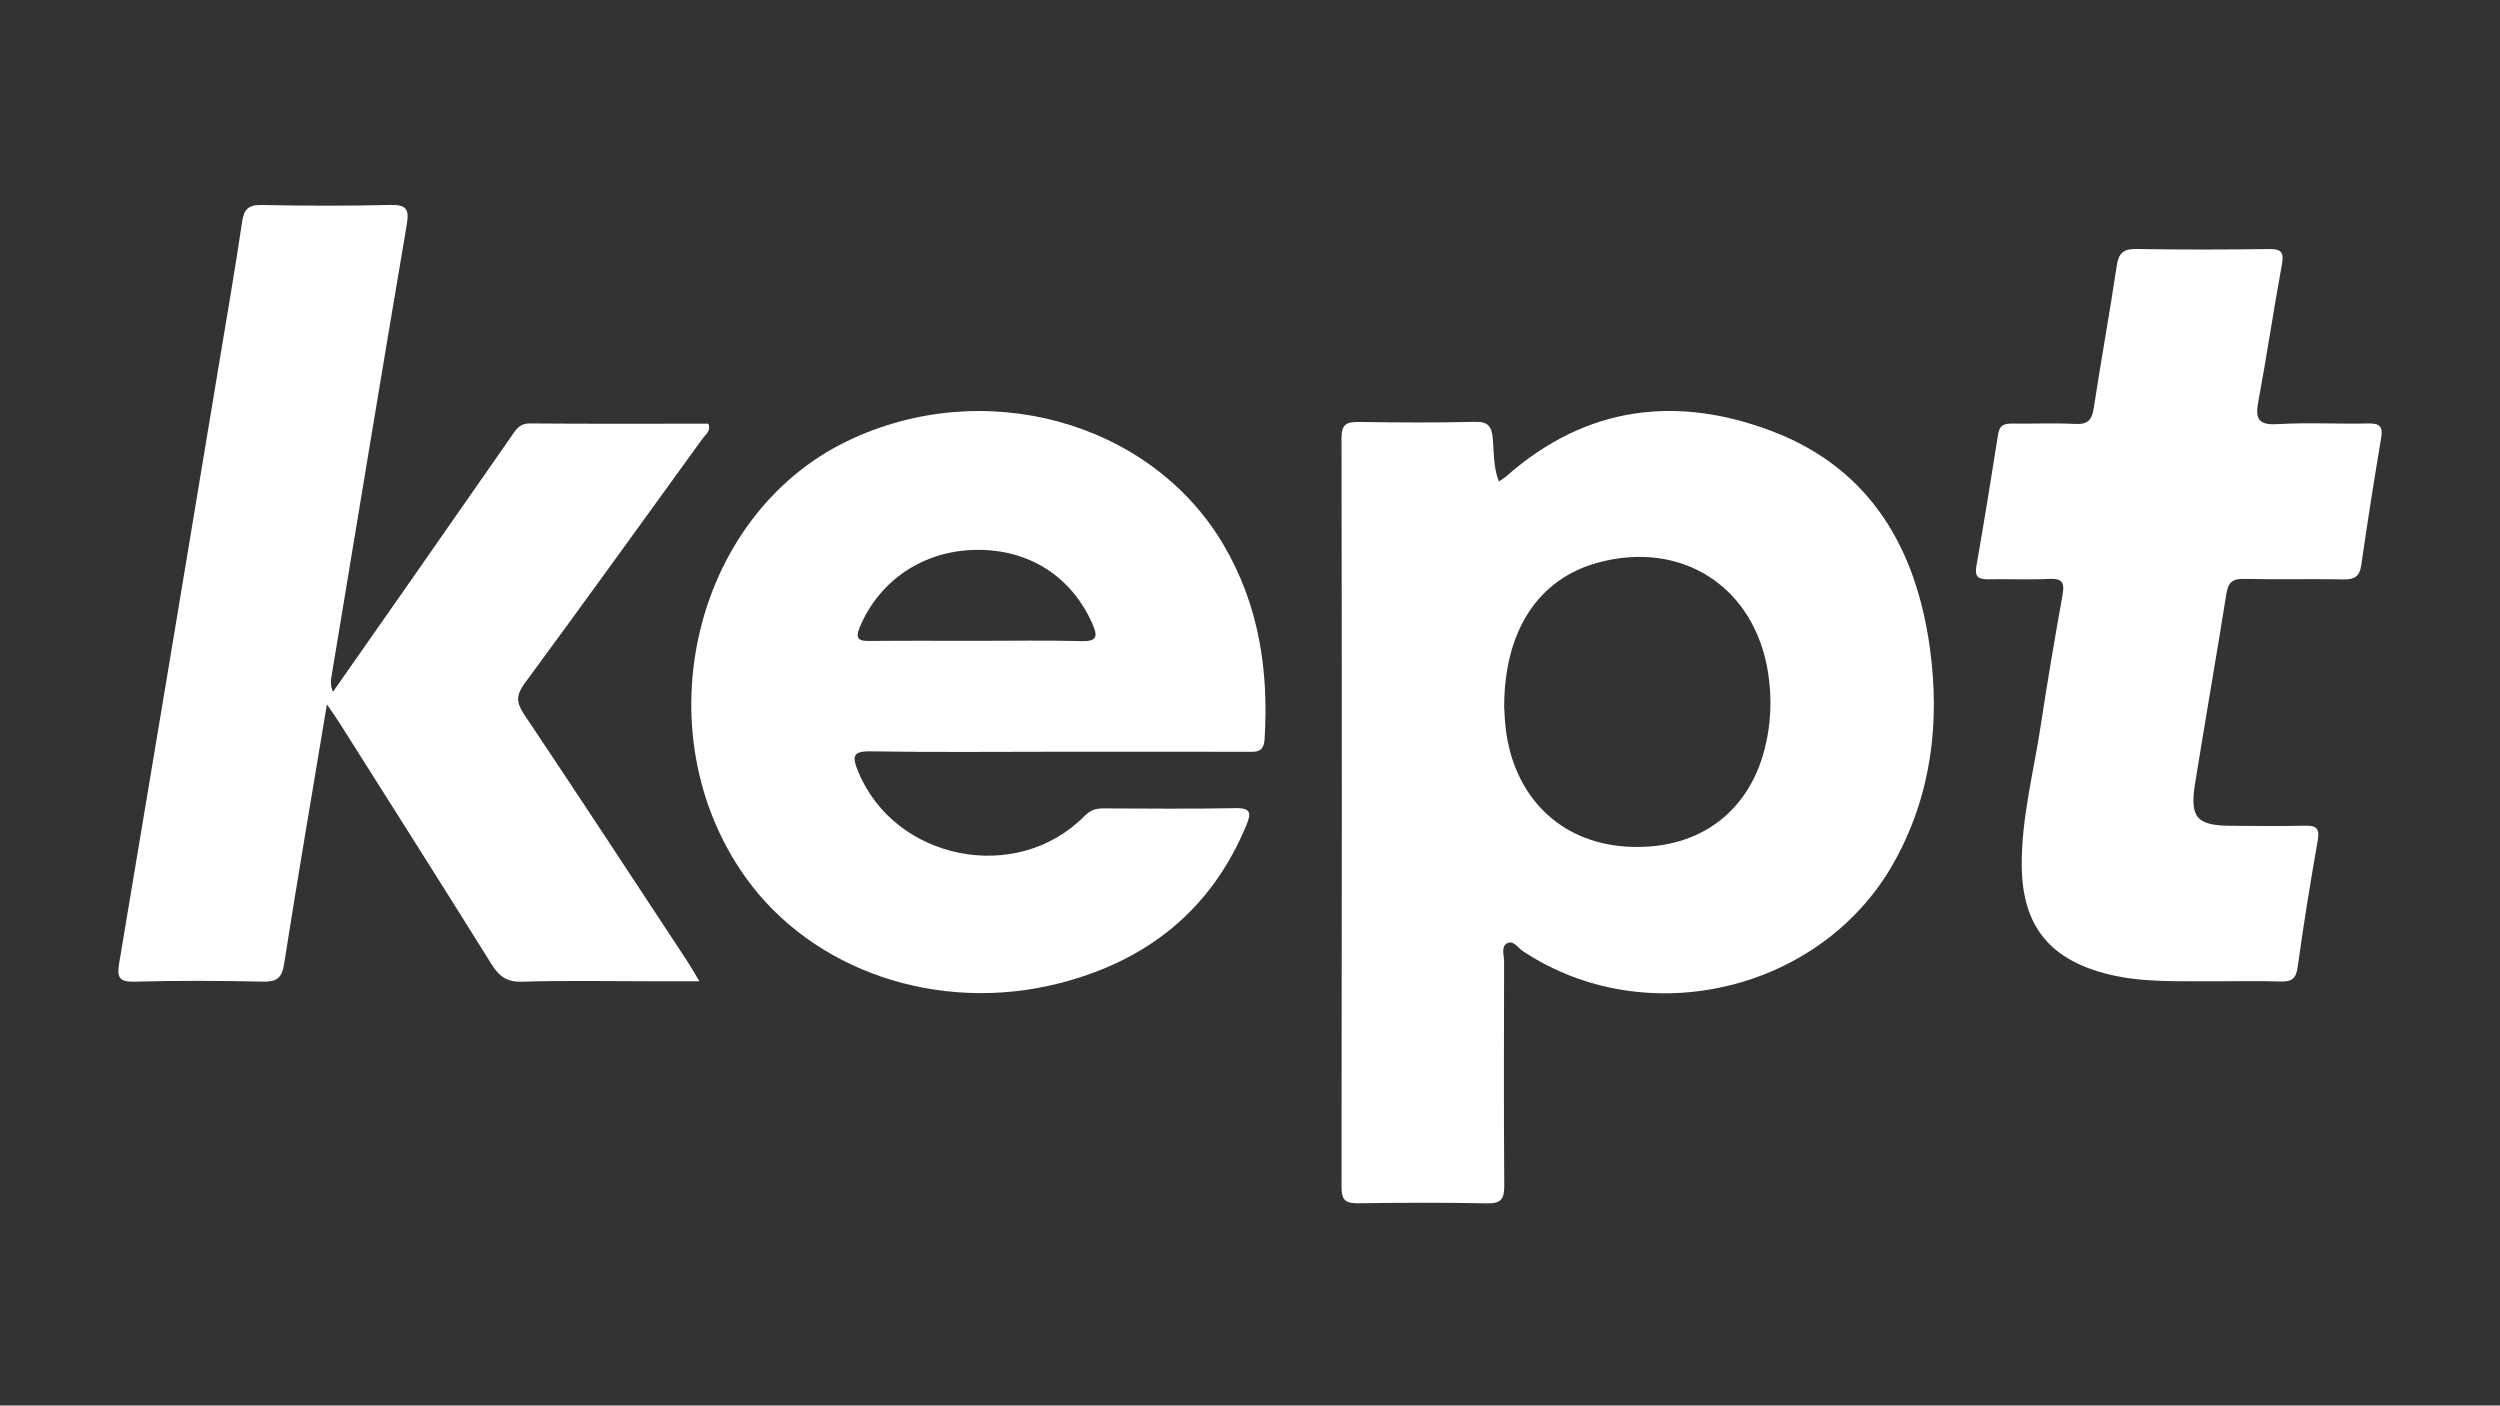
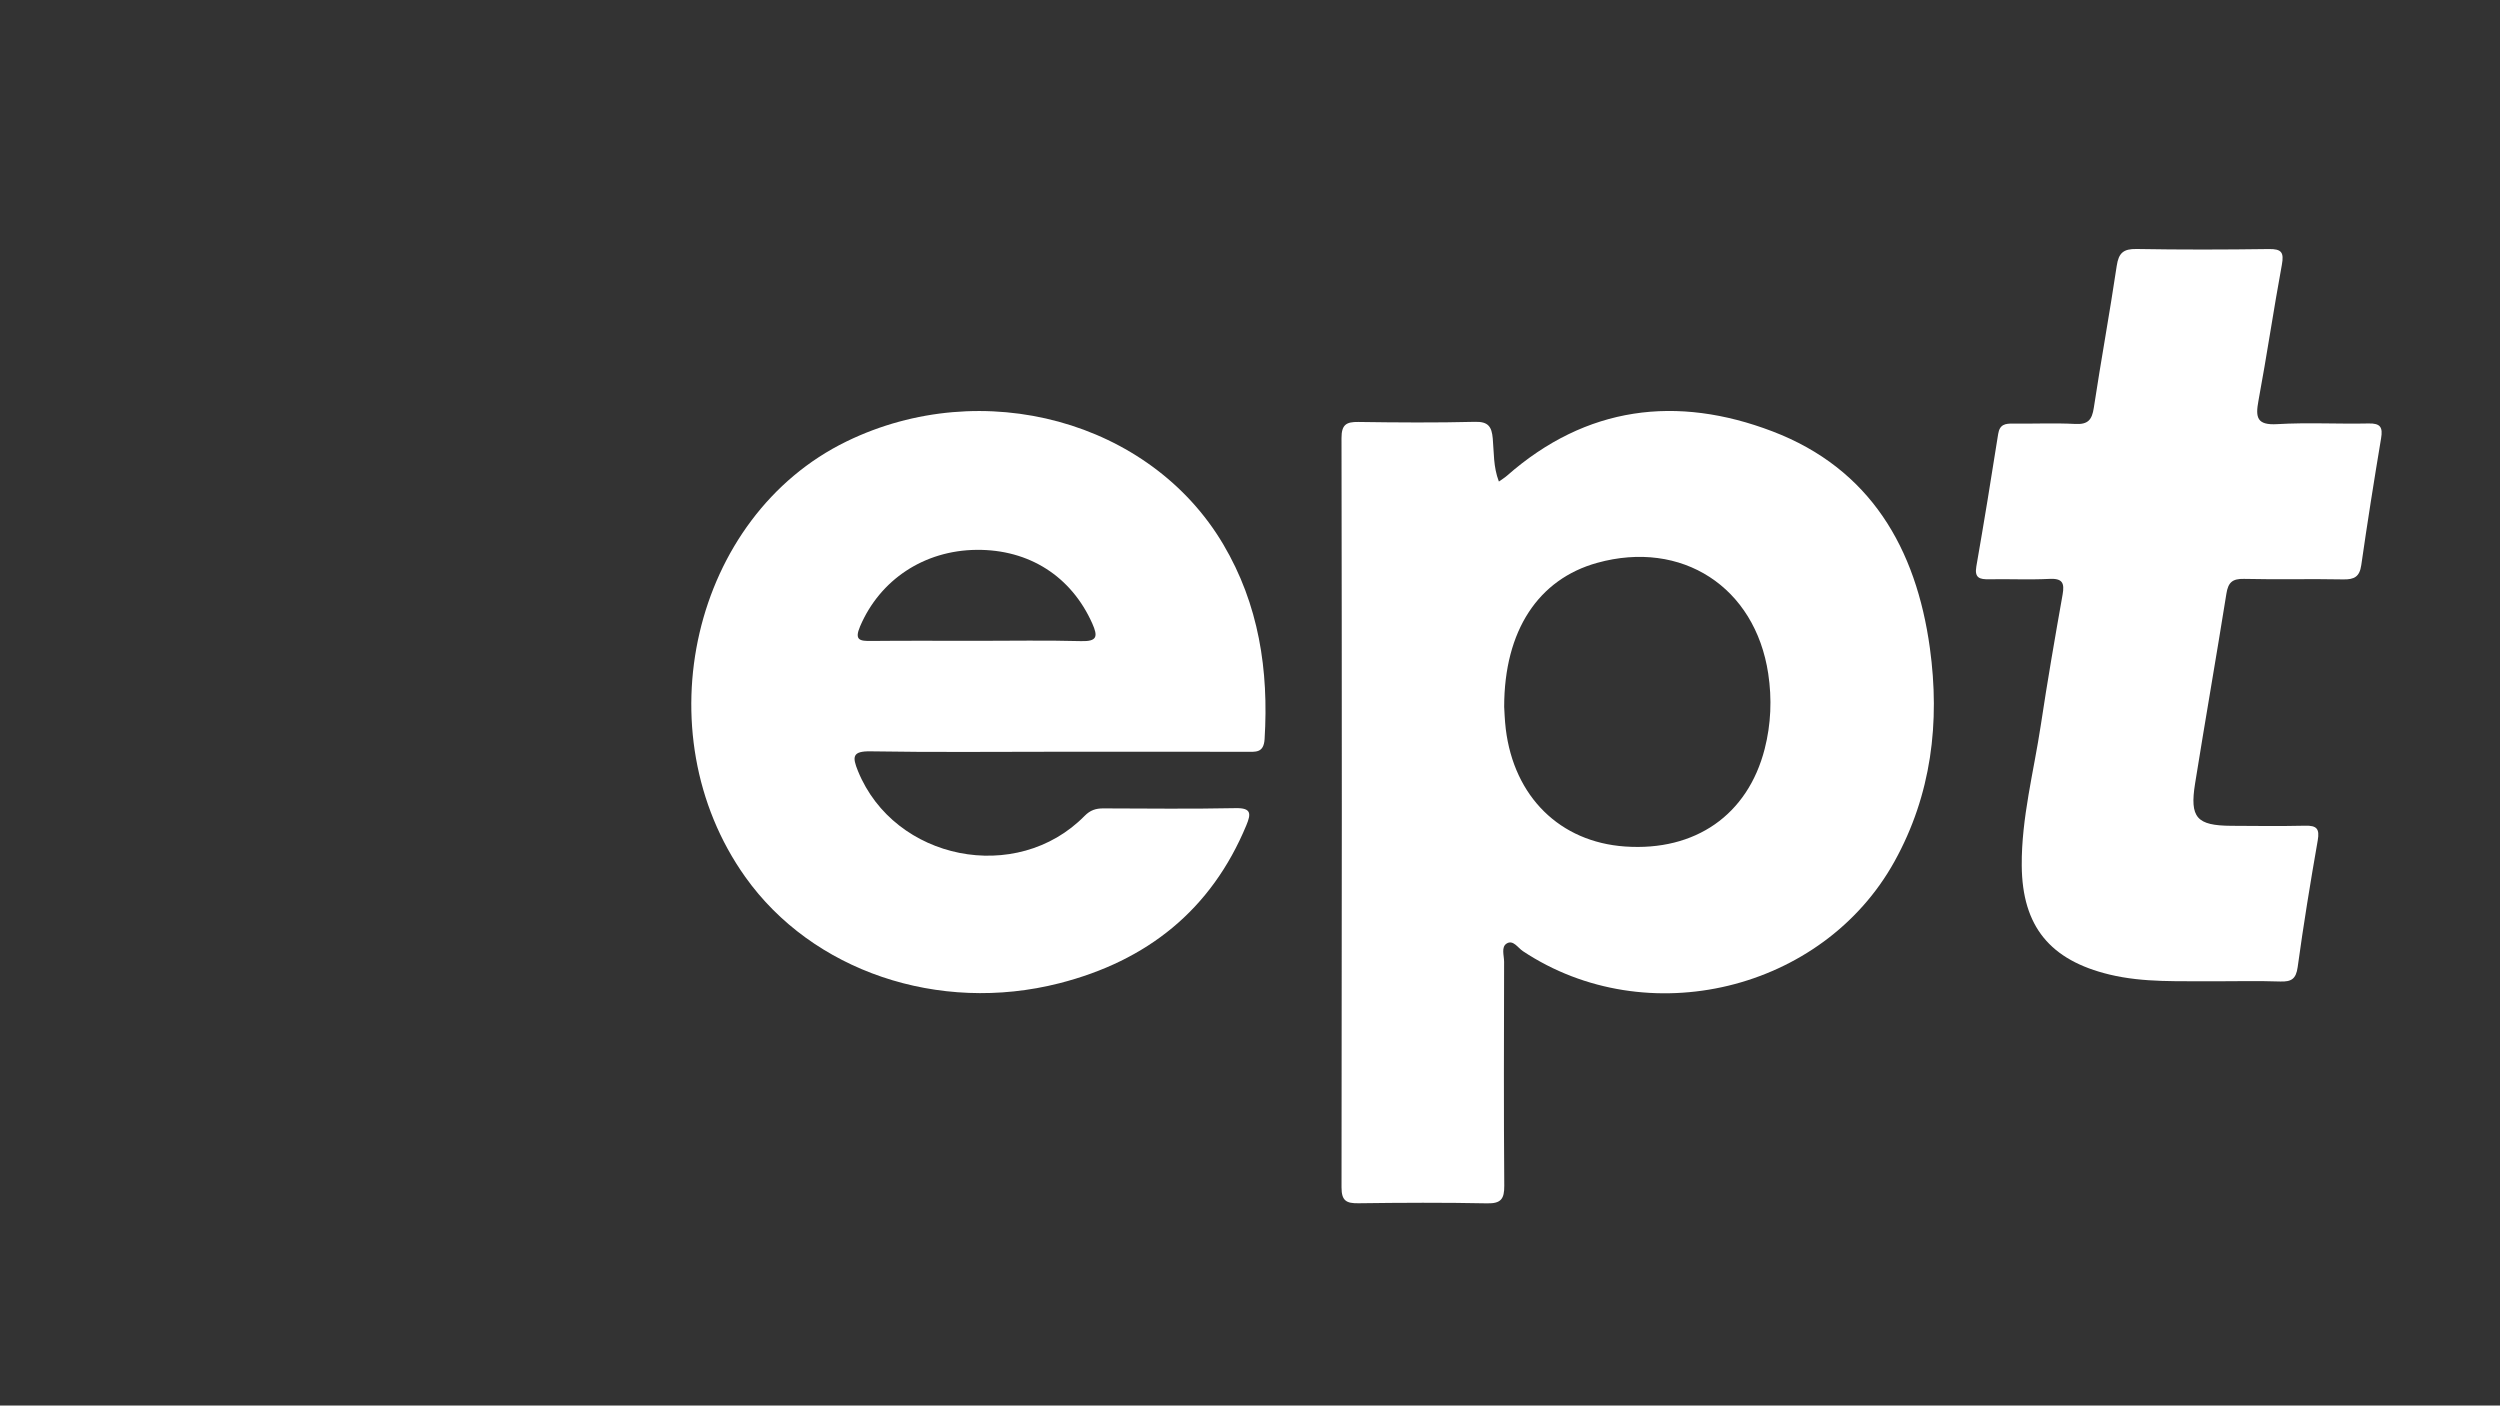
<svg xmlns="http://www.w3.org/2000/svg" id="Layer_1" x="0px" y="0px" viewBox="0 0 1366 768" style="enable-background:new 0 0 1366 768;" xml:space="preserve">
  <rect x="0" y="0" width="1366" height="768" fill="#333333" stroke="none" />
  <style type="text/css"> .st0{fill:#FFFFFF;} </style>
  <g>
-     <path class="st0" d="M178.63,384.83c-8.15,48.95-16.08,95.39-23.41,141.92c-1.21,7.7-3.97,9.76-11.5,9.6 c-23.39-0.5-46.81-0.6-70.2,0.03c-8.89,0.24-9.63-2.77-8.35-10.41c18.26-108.66,36.27-217.36,54.33-326.06 c4.35-26.21,8.89-52.4,12.79-78.68c1.04-7,3.49-9.36,10.7-9.22c23.39,0.46,46.81,0.56,70.2-0.03c8.82-0.22,10.5,2.28,9.07,10.72 c-13.96,82.44-27.55,164.95-41.22,247.44c-0.38,2.32-0.46,4.7,0.89,7.87c12.71-18.16,25.44-36.3,38.12-54.47 c19.66-28.18,39.27-56.41,58.96-84.57c2.56-3.66,4.53-7.64,10.45-7.6c32.59,0.26,65.19,0.12,97.61,0.12 c1.54,4.01-1.4,5.69-2.94,7.82c-32.41,44.77-64.73,89.6-97.49,134.12c-4.54,6.18-4.68,10.26-0.42,16.63 c29.94,44.76,59.46,89.81,89.08,134.79c2.08,3.15,3.92,6.45,6.85,11.3c-9.92,0-18.26,0-26.61,0c-23.4,0-46.82-0.47-70.2,0.25 c-8.38,0.26-12.63-2.9-16.77-9.55c-27.36-43.9-55.09-87.57-82.72-131.3C184.02,392.64,182,389.83,178.63,384.83z" />
    <path class="st0" d="M1209.76,536.18c-19.11-0.22-38.26,0.86-57.14-3.69c-32.38-7.81-47.7-26.26-47.94-59.53 c-0.19-26.03,6.57-51.24,10.42-76.78c3.59-23.82,7.69-47.56,11.9-71.28c1.15-6.44-0.13-8.95-7.2-8.59 c-10.96,0.54-21.97,0-32.96,0.2c-5.08,0.09-8.08-0.63-6.97-7c4.19-24.07,8.15-48.19,11.92-72.34c0.83-5.33,3.89-5.78,8.17-5.72 c11.34,0.14,22.71-0.39,34.02,0.2c6.96,0.37,9.08-2.33,10.07-8.79c3.94-25.91,8.67-51.7,12.53-77.62 c1.05-7.08,3.71-9.31,10.83-9.19c24.1,0.42,48.21,0.37,72.31,0.03c6.88-0.1,8.34,1.79,7.09,8.56c-4.56,24.73-8.2,49.64-12.8,74.36 c-1.71,9.19-0.79,13.4,10.26,12.75c16.6-0.98,33.31-0.01,49.97-0.37c6.44-0.14,7.79,2.09,6.79,8.08 c-3.85,23.06-7.51,46.16-10.83,69.3c-0.91,6.36-3.8,7.94-9.85,7.82c-18.07-0.36-36.16,0.15-54.23-0.28 c-6.29-0.15-8.64,1.9-9.61,8.03c-5.52,34.62-11.58,69.16-17.12,103.78c-2.99,18.72,0.89,22.98,19.8,23.11 c13.47,0.09,26.95,0.24,40.41-0.06c6.18-0.14,7.93,1.61,6.81,8.01c-4.03,23.02-7.79,46.11-10.97,69.26 c-0.9,6.55-3.5,8.05-9.52,7.86C1233.87,535.89,1221.81,536.17,1209.76,536.18z" />
    <path class="st0" d="M1054.49,354.12c-7.49-54.55-32.58-98.03-86.03-118.43c-52.17-19.91-101.71-13.88-145.04,24.23 c-1.26,1.11-2.73,1.98-4.43,3.2c-3.09-8.05-2.65-15.94-3.35-23.61c-0.57-6.28-2.4-9.2-9.61-9.02c-21.26,0.52-42.55,0.38-63.82,0.07 c-6.61-0.09-9.22,1.45-9.21,8.83c0.23,136.48,0.22,272.95,0.01,409.43c-0.01,7.41,2.76,8.73,9.3,8.64 c23.4-0.31,46.81-0.43,70.21,0.05c7.64,0.16,9.47-2.41,9.41-9.66c-0.31-40.76-0.18-81.53-0.09-122.29c0.01-3.41-1.7-8.04,1.35-9.99 c3.57-2.28,6.14,2.3,8.89,4.12c67.66,44.94,163.88,21.86,203.11-49.06C1055.37,434.17,1060.07,394.72,1054.49,354.12z M964.22,409.22c-9.24,36.06-37.91,55.99-76.33,53.31c-35.54-2.48-60.64-27.18-65.14-64.22c-0.6-4.91-0.72-9.88-0.87-12.08 c0.01-41.78,18.77-69.8,50.82-78.69c46.22-12.81,86.31,13.13,93.46,60.55C968.24,381.9,967.68,395.69,964.22,409.22z" />
    <path class="st0" d="M668.37,297.39c-39.96-67.51-131.34-92.4-205.78-56.21c-84.22,40.95-111.65,158.85-55.37,237.99 c36.51,51.35,105.56,74.94,171.59,58.09c47.89-12.23,82.99-39.99,102.21-86.38c2.56-6.19,2.83-9.48-5.85-9.31 c-24.09,0.49-48.2,0.21-72.3,0.14c-4.06-0.01-7.12,0.92-10.25,4.1c-37.09,37.73-103.95,24.33-123.82-24.49 c-3.17-7.79-3.19-10.97,6.96-10.79c34.01,0.58,68.04,0.22,102.07,0.22c34.38,0,68.76-0.02,103.13,0.02c5,0,9.53,0.85,10.01-6.94 C693.29,366.19,687.84,330.28,668.37,297.39z M590.75,350.31c-19.1-0.51-38.22-0.16-57.34-0.16c-19.11,0-38.23-0.13-57.34,0.07 c-6.19,0.06-9.4-0.32-6.09-8.04c10.86-25.38,34.91-41.47,63.63-41.74c28.77-0.27,51.75,14.54,63.2,40.21 C599.95,347.71,599.6,350.55,590.75,350.31z" />
  </g>
</svg>